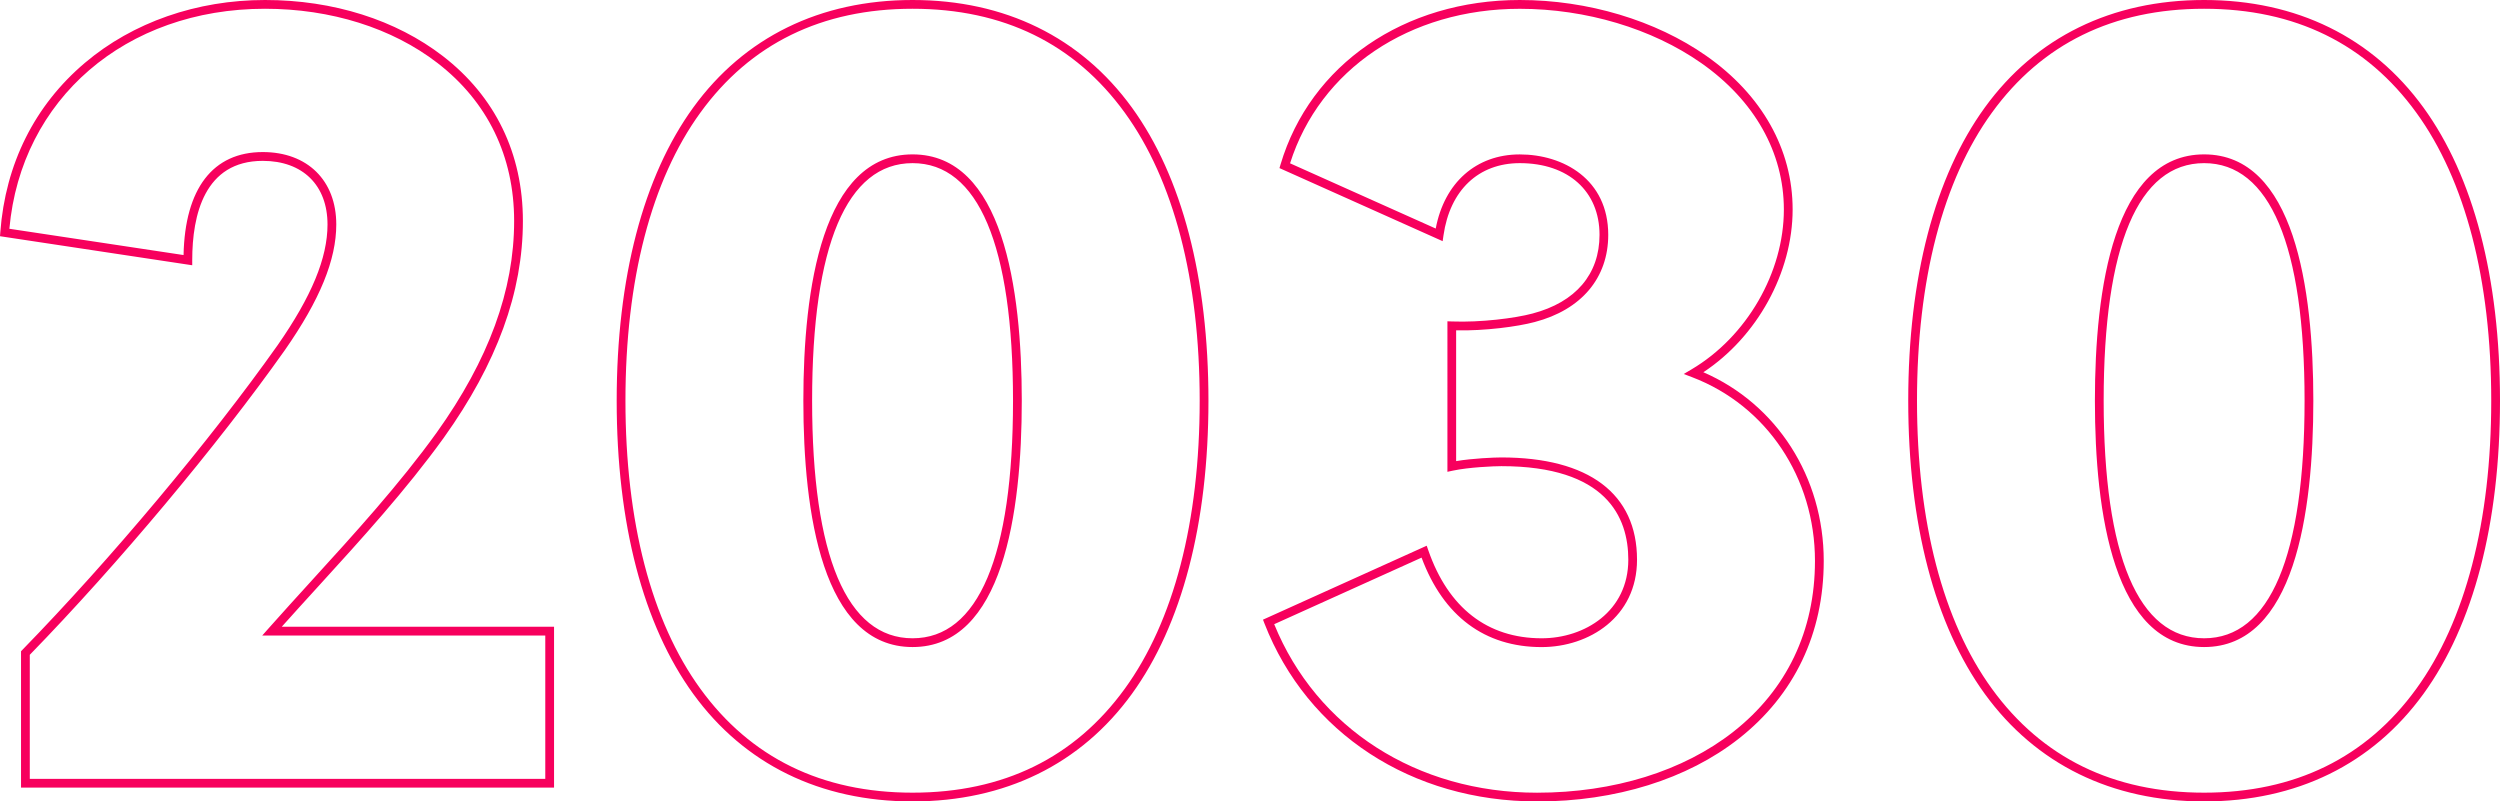
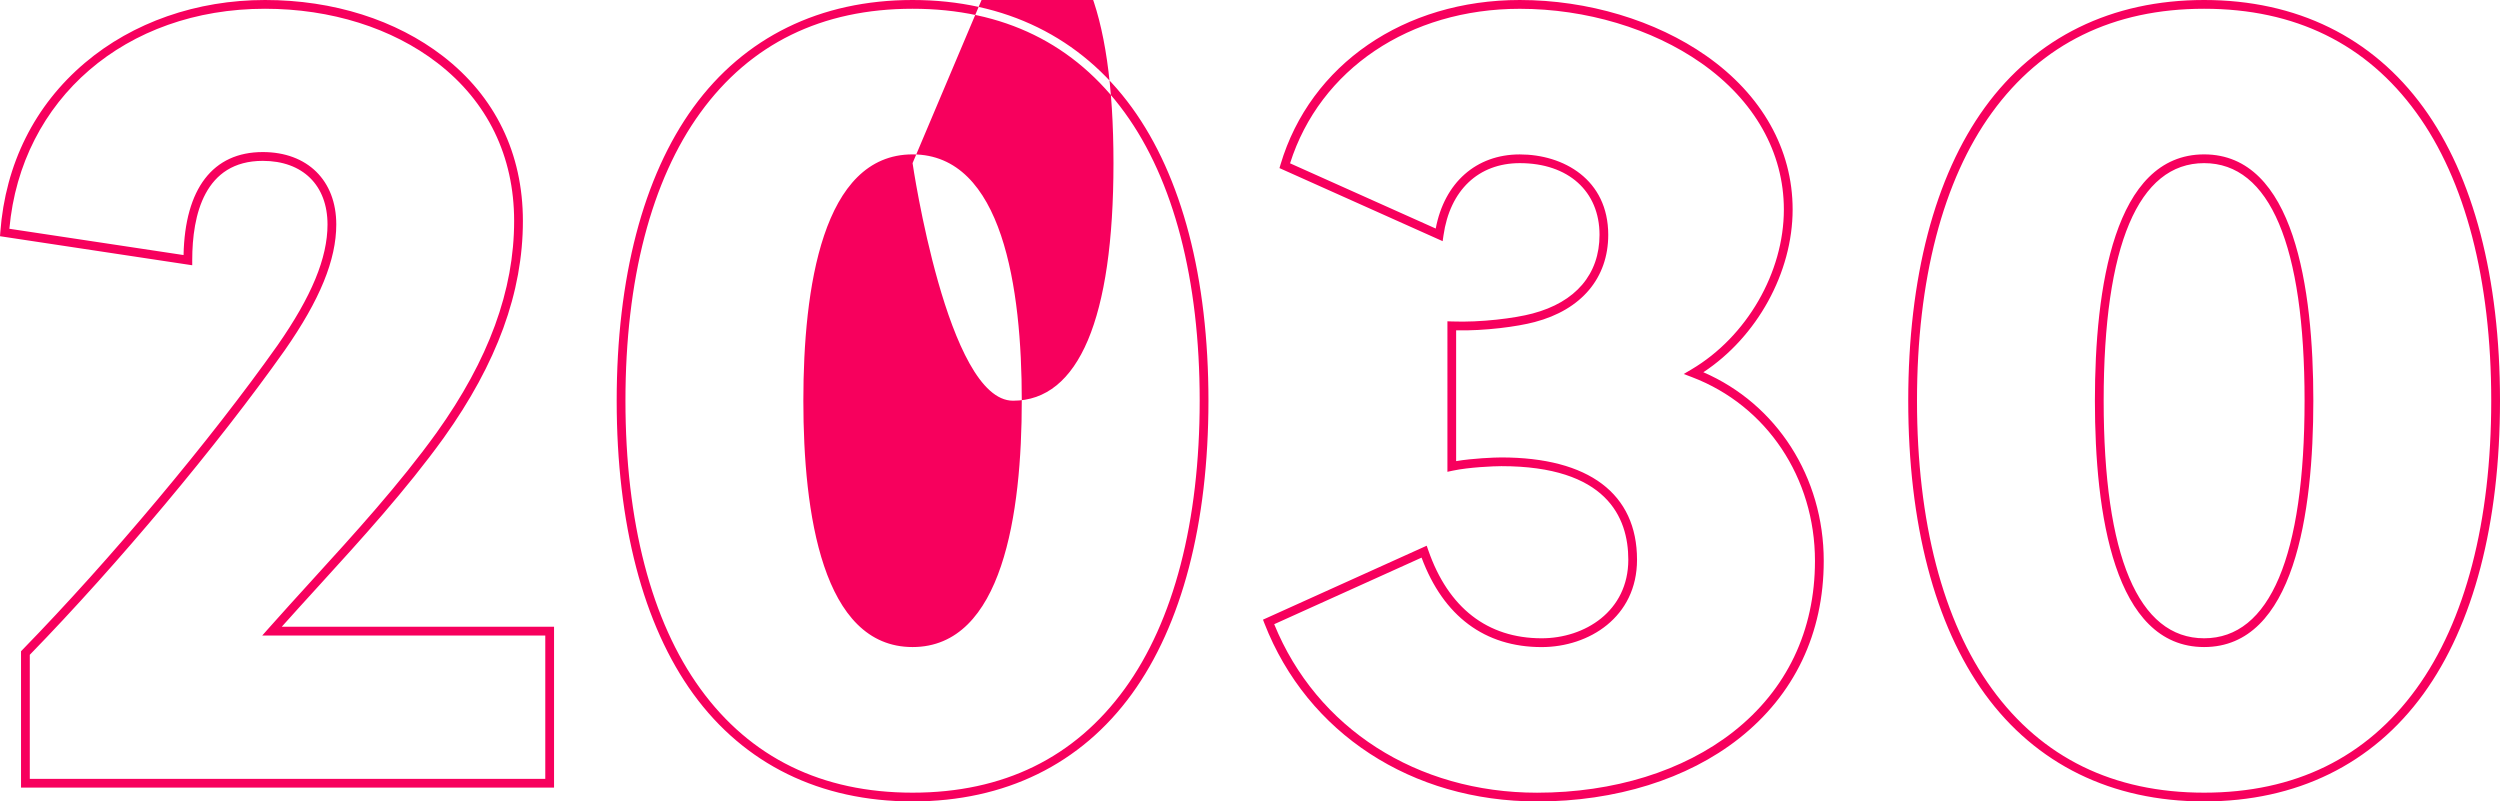
<svg xmlns="http://www.w3.org/2000/svg" data-name="Laag 1" viewBox="0 0 570.67 182.94">
-   <path d="M126.47 179.79H4.8v-31.13l.28-.29c20.1-20.62 42.98-47.93 58.29-69.57 7.77-11.15 11.39-19.91 11.39-27.56 0-8.95-5.66-14.52-14.78-14.52-13.3 0-16.1 12.33-16.1 22.67v1.16L0 53.92.07 53c1.16-15.58 7.84-28.95 19.32-38.66C30.32 5.09 44.92 0 60.5 0s29.89 4.55 40.59 12.8c11.95 9.22 18.27 22.24 18.27 37.64 0 16.28-5.91 32.48-18.07 49.5-8.62 11.95-18.82 23.14-28.68 33.96-2.89 3.17-5.64 6.19-8.3 9.17h62.16v36.72zm-119.67-2h117.67v-32.72H59.86l1.47-1.66c3.13-3.53 6.37-7.09 9.8-10.86 9.82-10.78 19.98-21.92 28.53-33.78 11.91-16.67 17.7-32.48 17.7-48.33 0-14.76-6.05-27.23-17.5-36.06C89.51 6.39 75.53 2 60.49 2 28.67 2 4.8 22.6 2.14 52.22l39.76 6c.31-15.17 6.7-23.51 18.08-23.51 10.19 0 16.78 6.48 16.78 16.52 0 8.09-3.73 17.21-11.75 28.71-15.3 21.63-38.11 48.88-58.21 69.53v28.31zm201.51 5.15c-21.09 0-38.4-8.49-50.06-24.54-11.44-15.76-17.48-38.9-17.48-66.93s6.05-51.17 17.48-66.93C169.9 8.49 187.21 0 208.31 0s38.4 8.49 50.06 24.54c11.44 15.76 17.48 38.9 17.48 66.93s-6.05 51.17-17.48 66.93c-11.65 16.06-28.96 24.54-50.06 24.54zm0-180.94c-20.72 0-37.02 7.98-48.44 23.72-11.19 15.42-17.1 38.15-17.1 65.75s5.91 50.34 17.1 65.75c11.42 15.74 27.72 23.72 48.44 23.72s37.02-7.98 48.44-23.72c11.19-15.42 17.1-38.15 17.1-65.75s-5.91-50.34-17.1-65.75C245.33 9.98 229.03 2 208.31 2zm0 145.7c-20.61 0-24.93-30.58-24.93-56.23s4.33-56.23 24.93-56.23 24.93 30.58 24.93 56.23-4.33 56.23-24.93 56.23zm0-110.46c-15 0-22.93 18.75-22.93 54.23s7.93 54.23 22.93 54.23 22.93-18.75 22.93-54.23-7.93-54.23-22.93-54.23zm142.54 145.7c-28.6 0-52.44-15.56-62.21-40.61l-.34-.88 37.37-16.88.36 1.03c4.56 13.15 13.51 20.1 25.88 20.1 9.83 0 19.78-6.16 19.78-17.94 0-9.74-5.03-21.35-28.98-21.35-1.68 0-7.43.24-11.1 1.03l-1.21.26V73.34l1.04.04c6.58.25 14.38-.74 18.38-1.81 9.87-2.6 15.3-8.98 15.3-17.97 0-9.94-7.14-16.36-18.2-16.36-9.43 0-15.94 6.17-17.42 16.5l-.19 1.31-37.25-16.68.25-.84C299.1 14.73 320.54 0 346.92 0c15.49 0 31 4.64 42.56 12.74 12.72 8.91 19.72 21.37 19.72 35.07 0 14.4-8.12 29.08-20.38 37.16 16.76 7.26 27.48 23.94 27.48 43.06 0 16.56-6.7 30.59-19.38 40.57-11.77 9.25-28.12 14.35-46.05 14.35zm-59.99-40.45c9.68 23.75 32.57 38.46 60 38.46 17.48 0 33.4-4.94 44.82-13.92 12.18-9.58 18.62-23.06 18.62-38.99 0-18.97-11-35.43-28.02-41.93l-1.94-.74 1.78-1.05c12.61-7.46 21.08-22.12 21.08-36.49 0-13.03-6.7-24.91-18.87-33.44-11.22-7.87-26.32-12.38-41.41-12.38-25.15 0-45.63 13.81-52.44 35.27l33.25 14.89c1.98-10.47 9.23-16.92 19.18-16.92s20.2 5.68 20.2 18.36c0 9.84-6.12 17.1-16.79 19.9-3.92 1.05-11.39 2.04-17.93 1.9v29.85c3.77-.64 8.75-.84 10.31-.84 19.98 0 30.98 8.29 30.98 23.35 0 13.09-10.96 19.94-21.78 19.94-12.97 0-22.42-7.05-27.4-20.42l-33.65 15.2zm212.27 40.45c-21.09 0-38.4-8.49-50.06-24.54-11.44-15.76-17.48-38.9-17.48-66.93s6.05-51.17 17.48-66.93C464.72 8.48 482.03 0 503.13 0s38.4 8.49 50.06 24.54c11.44 15.76 17.48 38.9 17.48 66.93s-6.05 51.17-17.48 66.93c-11.65 16.06-28.96 24.54-50.06 24.54zm0-180.94c-20.72 0-37.02 7.98-48.44 23.72-11.19 15.42-17.1 38.15-17.1 65.75s5.91 50.34 17.1 65.75c11.42 15.74 27.72 23.72 48.44 23.72s37.02-7.98 48.44-23.72c11.19-15.42 17.1-38.15 17.1-65.75s-5.91-50.34-17.1-65.75C540.15 9.98 523.85 2 503.13 2zm0 145.7c-20.61 0-24.93-30.58-24.93-56.23s4.33-56.23 24.93-56.23 24.93 30.58 24.93 56.23-4.33 56.23-24.93 56.23zm0-110.46c-15 0-22.93 18.75-22.93 54.23s7.93 54.23 22.93 54.23 22.93-18.75 22.93-54.23-7.93-54.23-22.93-54.23z" fill="#f7005d" />
+   <path d="M126.47 179.79H4.8v-31.13l.28-.29c20.1-20.62 42.98-47.93 58.29-69.57 7.77-11.15 11.39-19.91 11.39-27.56 0-8.95-5.66-14.52-14.78-14.52-13.3 0-16.1 12.33-16.1 22.67v1.16L0 53.92.07 53c1.16-15.58 7.84-28.95 19.32-38.66C30.32 5.09 44.92 0 60.5 0s29.89 4.55 40.59 12.8c11.95 9.22 18.27 22.24 18.27 37.64 0 16.28-5.91 32.48-18.07 49.5-8.62 11.95-18.82 23.14-28.68 33.96-2.89 3.17-5.64 6.19-8.3 9.17h62.16v36.72zm-119.67-2h117.67v-32.72H59.86l1.47-1.66c3.13-3.53 6.37-7.09 9.8-10.86 9.82-10.78 19.98-21.92 28.53-33.78 11.91-16.67 17.7-32.48 17.7-48.33 0-14.76-6.05-27.23-17.5-36.06C89.51 6.39 75.53 2 60.49 2 28.67 2 4.8 22.6 2.14 52.22l39.76 6c.31-15.17 6.7-23.51 18.08-23.51 10.19 0 16.78 6.48 16.78 16.52 0 8.09-3.73 17.21-11.75 28.71-15.3 21.63-38.11 48.88-58.21 69.53v28.31zm201.51 5.15c-21.09 0-38.4-8.49-50.06-24.54-11.44-15.76-17.48-38.9-17.48-66.93s6.05-51.17 17.48-66.93C169.9 8.49 187.21 0 208.31 0s38.4 8.49 50.06 24.54c11.44 15.76 17.48 38.9 17.48 66.93s-6.05 51.17-17.48 66.93c-11.65 16.06-28.96 24.54-50.06 24.54zm0-180.94c-20.72 0-37.02 7.98-48.44 23.72-11.19 15.42-17.1 38.15-17.1 65.75s5.91 50.34 17.1 65.75c11.42 15.74 27.72 23.72 48.44 23.72s37.02-7.98 48.44-23.72c11.19-15.42 17.1-38.15 17.1-65.75s-5.91-50.34-17.1-65.75C245.33 9.98 229.03 2 208.31 2zm0 145.7c-20.61 0-24.93-30.58-24.93-56.23s4.33-56.23 24.93-56.23 24.93 30.58 24.93 56.23-4.33 56.23-24.93 56.23zm0-110.46s7.93 54.23 22.93 54.23 22.93-18.75 22.93-54.23-7.93-54.23-22.93-54.23zm142.54 145.7c-28.6 0-52.44-15.56-62.21-40.61l-.34-.88 37.37-16.88.36 1.03c4.56 13.15 13.51 20.1 25.88 20.1 9.83 0 19.78-6.16 19.78-17.94 0-9.74-5.03-21.35-28.98-21.35-1.68 0-7.43.24-11.1 1.03l-1.21.26V73.34l1.04.04c6.58.25 14.38-.74 18.38-1.81 9.87-2.6 15.3-8.98 15.3-17.97 0-9.94-7.14-16.36-18.2-16.36-9.43 0-15.94 6.17-17.42 16.5l-.19 1.31-37.25-16.68.25-.84C299.1 14.73 320.54 0 346.92 0c15.49 0 31 4.64 42.56 12.74 12.72 8.91 19.72 21.37 19.72 35.07 0 14.4-8.12 29.08-20.38 37.16 16.76 7.26 27.48 23.94 27.48 43.06 0 16.56-6.7 30.59-19.38 40.57-11.77 9.25-28.12 14.35-46.05 14.35zm-59.99-40.45c9.68 23.75 32.57 38.46 60 38.46 17.48 0 33.4-4.94 44.82-13.92 12.18-9.58 18.62-23.06 18.62-38.99 0-18.97-11-35.43-28.02-41.93l-1.94-.74 1.78-1.05c12.61-7.46 21.08-22.12 21.08-36.49 0-13.03-6.7-24.91-18.87-33.44-11.22-7.87-26.32-12.38-41.41-12.38-25.15 0-45.63 13.81-52.44 35.27l33.25 14.89c1.98-10.47 9.23-16.92 19.18-16.92s20.2 5.68 20.2 18.36c0 9.84-6.12 17.1-16.79 19.9-3.92 1.05-11.39 2.04-17.93 1.9v29.85c3.77-.64 8.75-.84 10.31-.84 19.98 0 30.98 8.29 30.98 23.35 0 13.09-10.96 19.94-21.78 19.94-12.97 0-22.42-7.05-27.4-20.42l-33.65 15.2zm212.27 40.45c-21.09 0-38.4-8.49-50.06-24.54-11.44-15.76-17.48-38.9-17.48-66.93s6.05-51.17 17.48-66.93C464.72 8.48 482.03 0 503.13 0s38.4 8.49 50.06 24.54c11.44 15.76 17.48 38.9 17.48 66.93s-6.05 51.17-17.48 66.93c-11.65 16.06-28.96 24.54-50.06 24.54zm0-180.94c-20.72 0-37.02 7.98-48.44 23.72-11.19 15.42-17.1 38.15-17.1 65.75s5.91 50.34 17.1 65.75c11.42 15.74 27.72 23.72 48.44 23.72s37.02-7.98 48.44-23.72c11.19-15.42 17.1-38.15 17.1-65.75s-5.91-50.34-17.1-65.75C540.15 9.98 523.85 2 503.13 2zm0 145.7c-20.61 0-24.93-30.58-24.93-56.23s4.33-56.23 24.93-56.23 24.93 30.58 24.93 56.23-4.33 56.23-24.93 56.23zm0-110.46c-15 0-22.93 18.75-22.93 54.23s7.93 54.23 22.93 54.23 22.93-18.75 22.93-54.23-7.93-54.23-22.93-54.23z" fill="#f7005d" />
</svg>